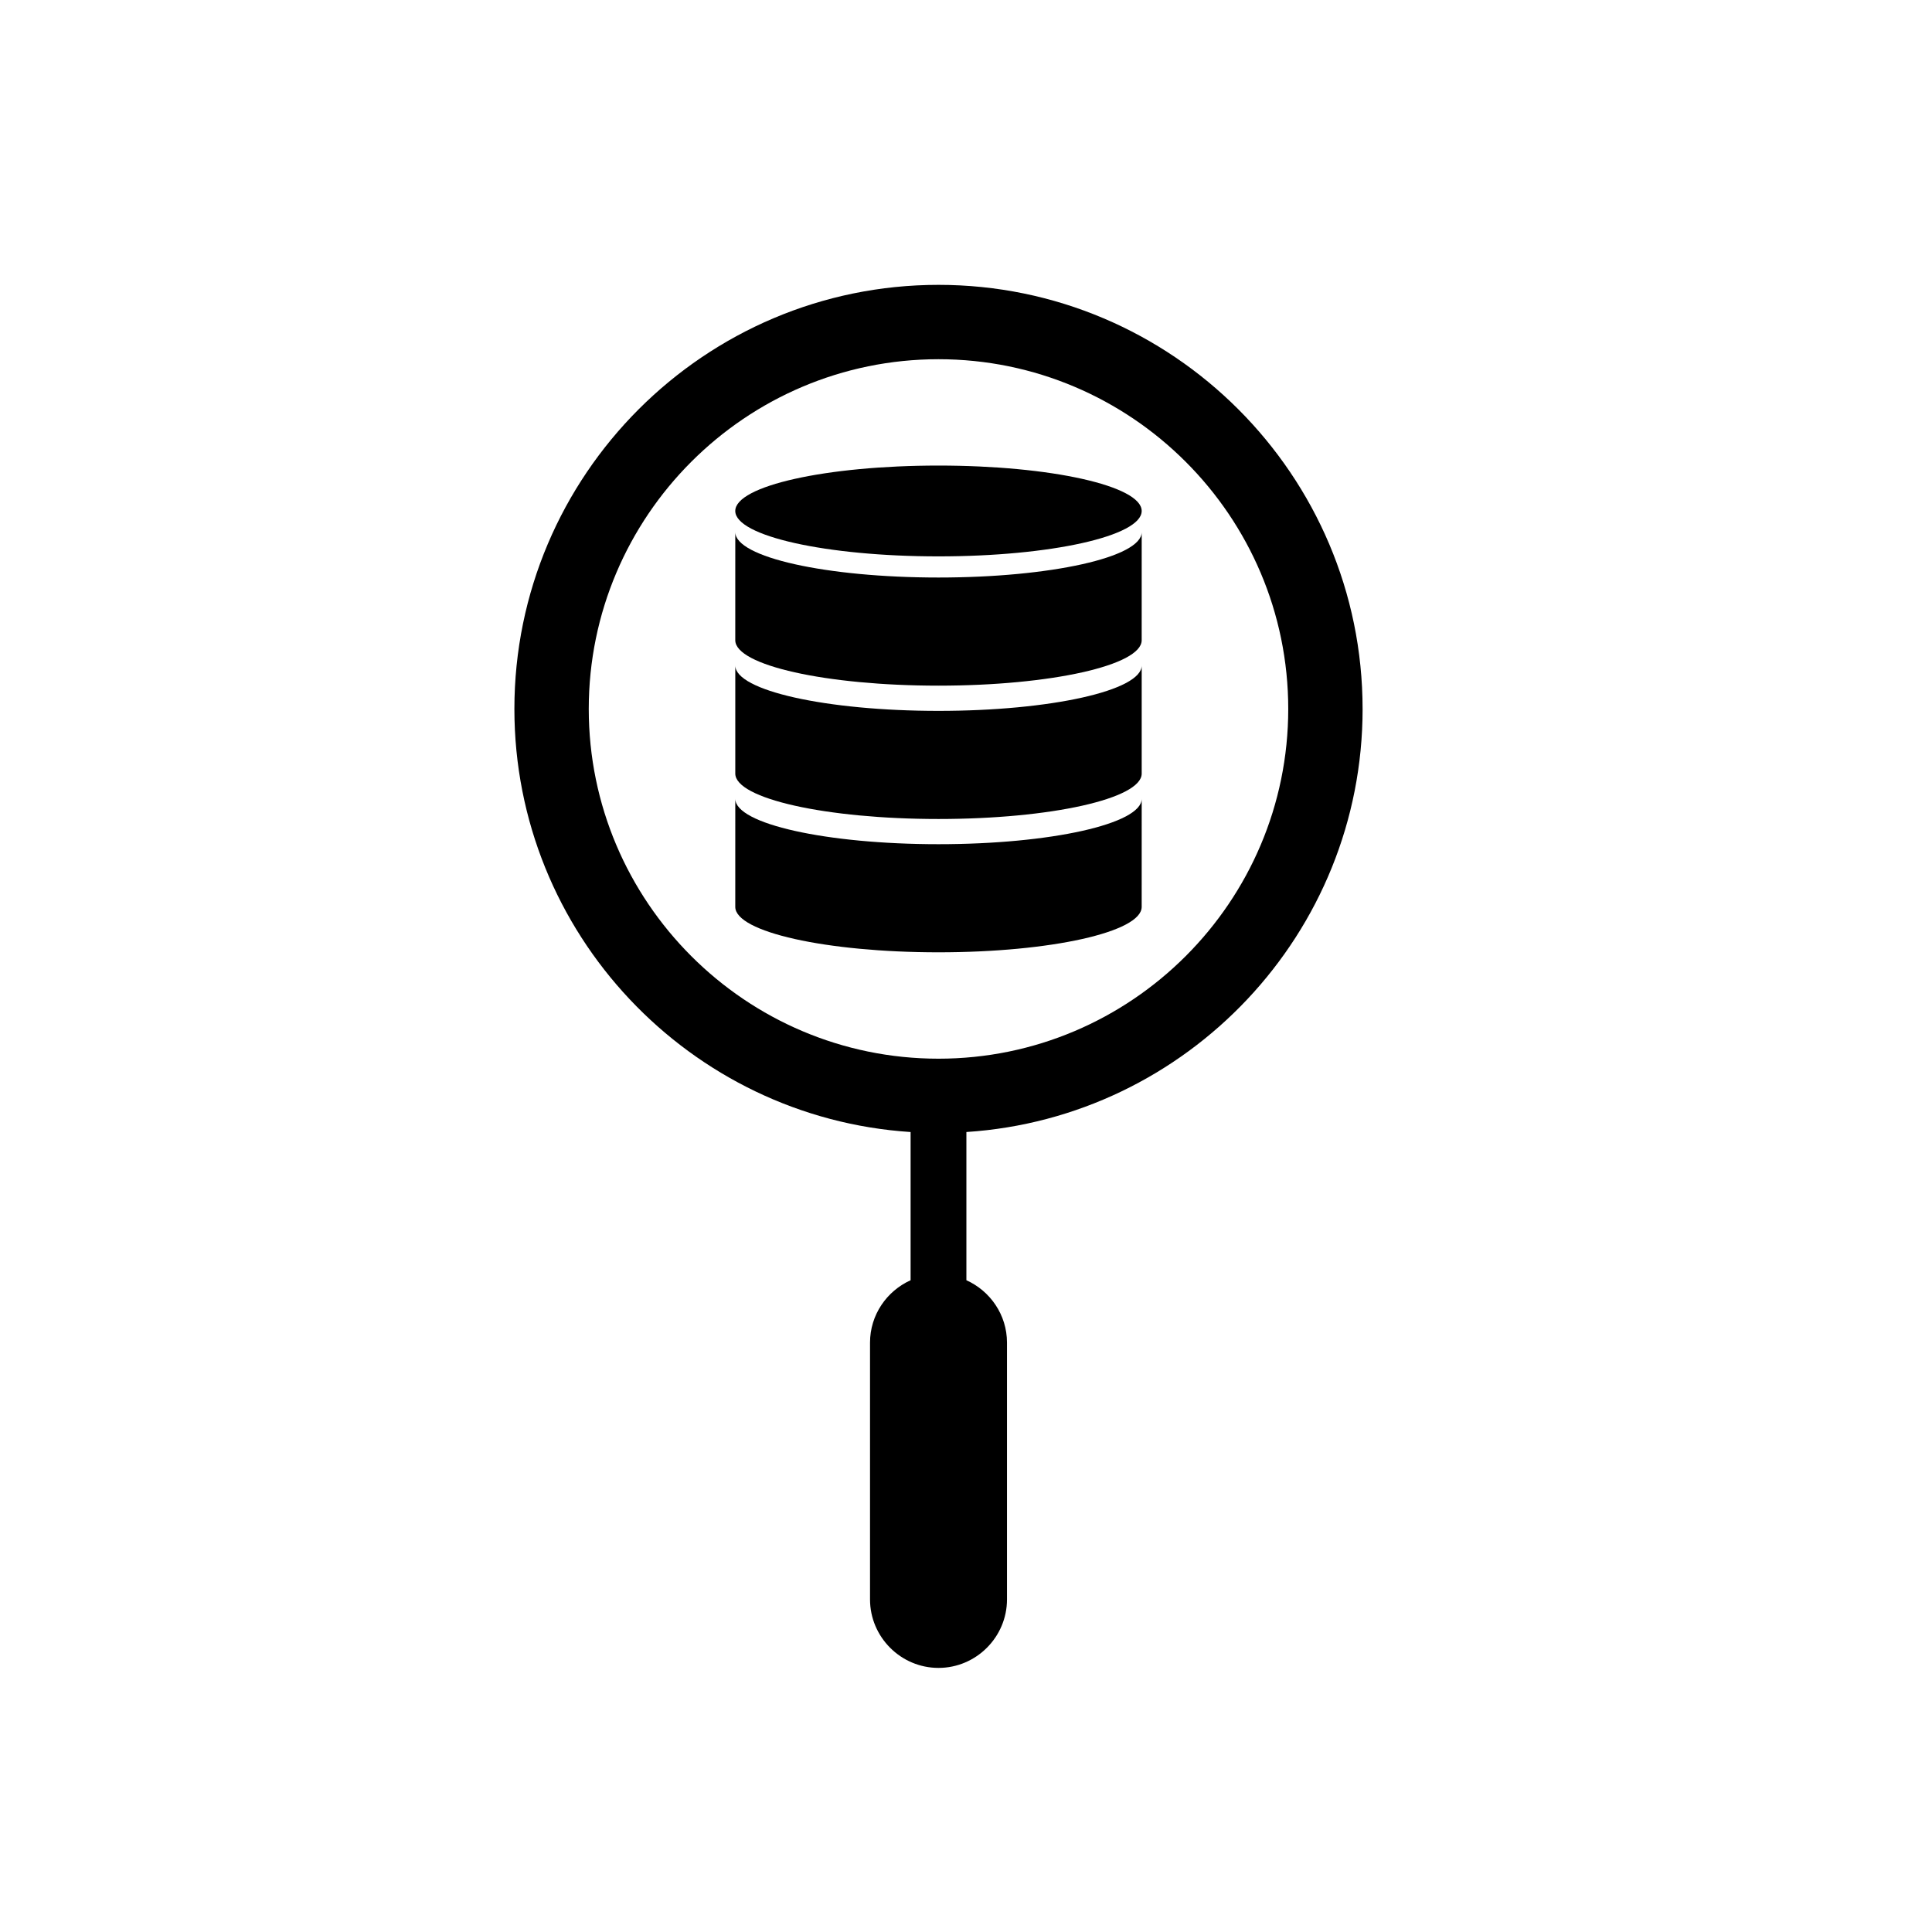
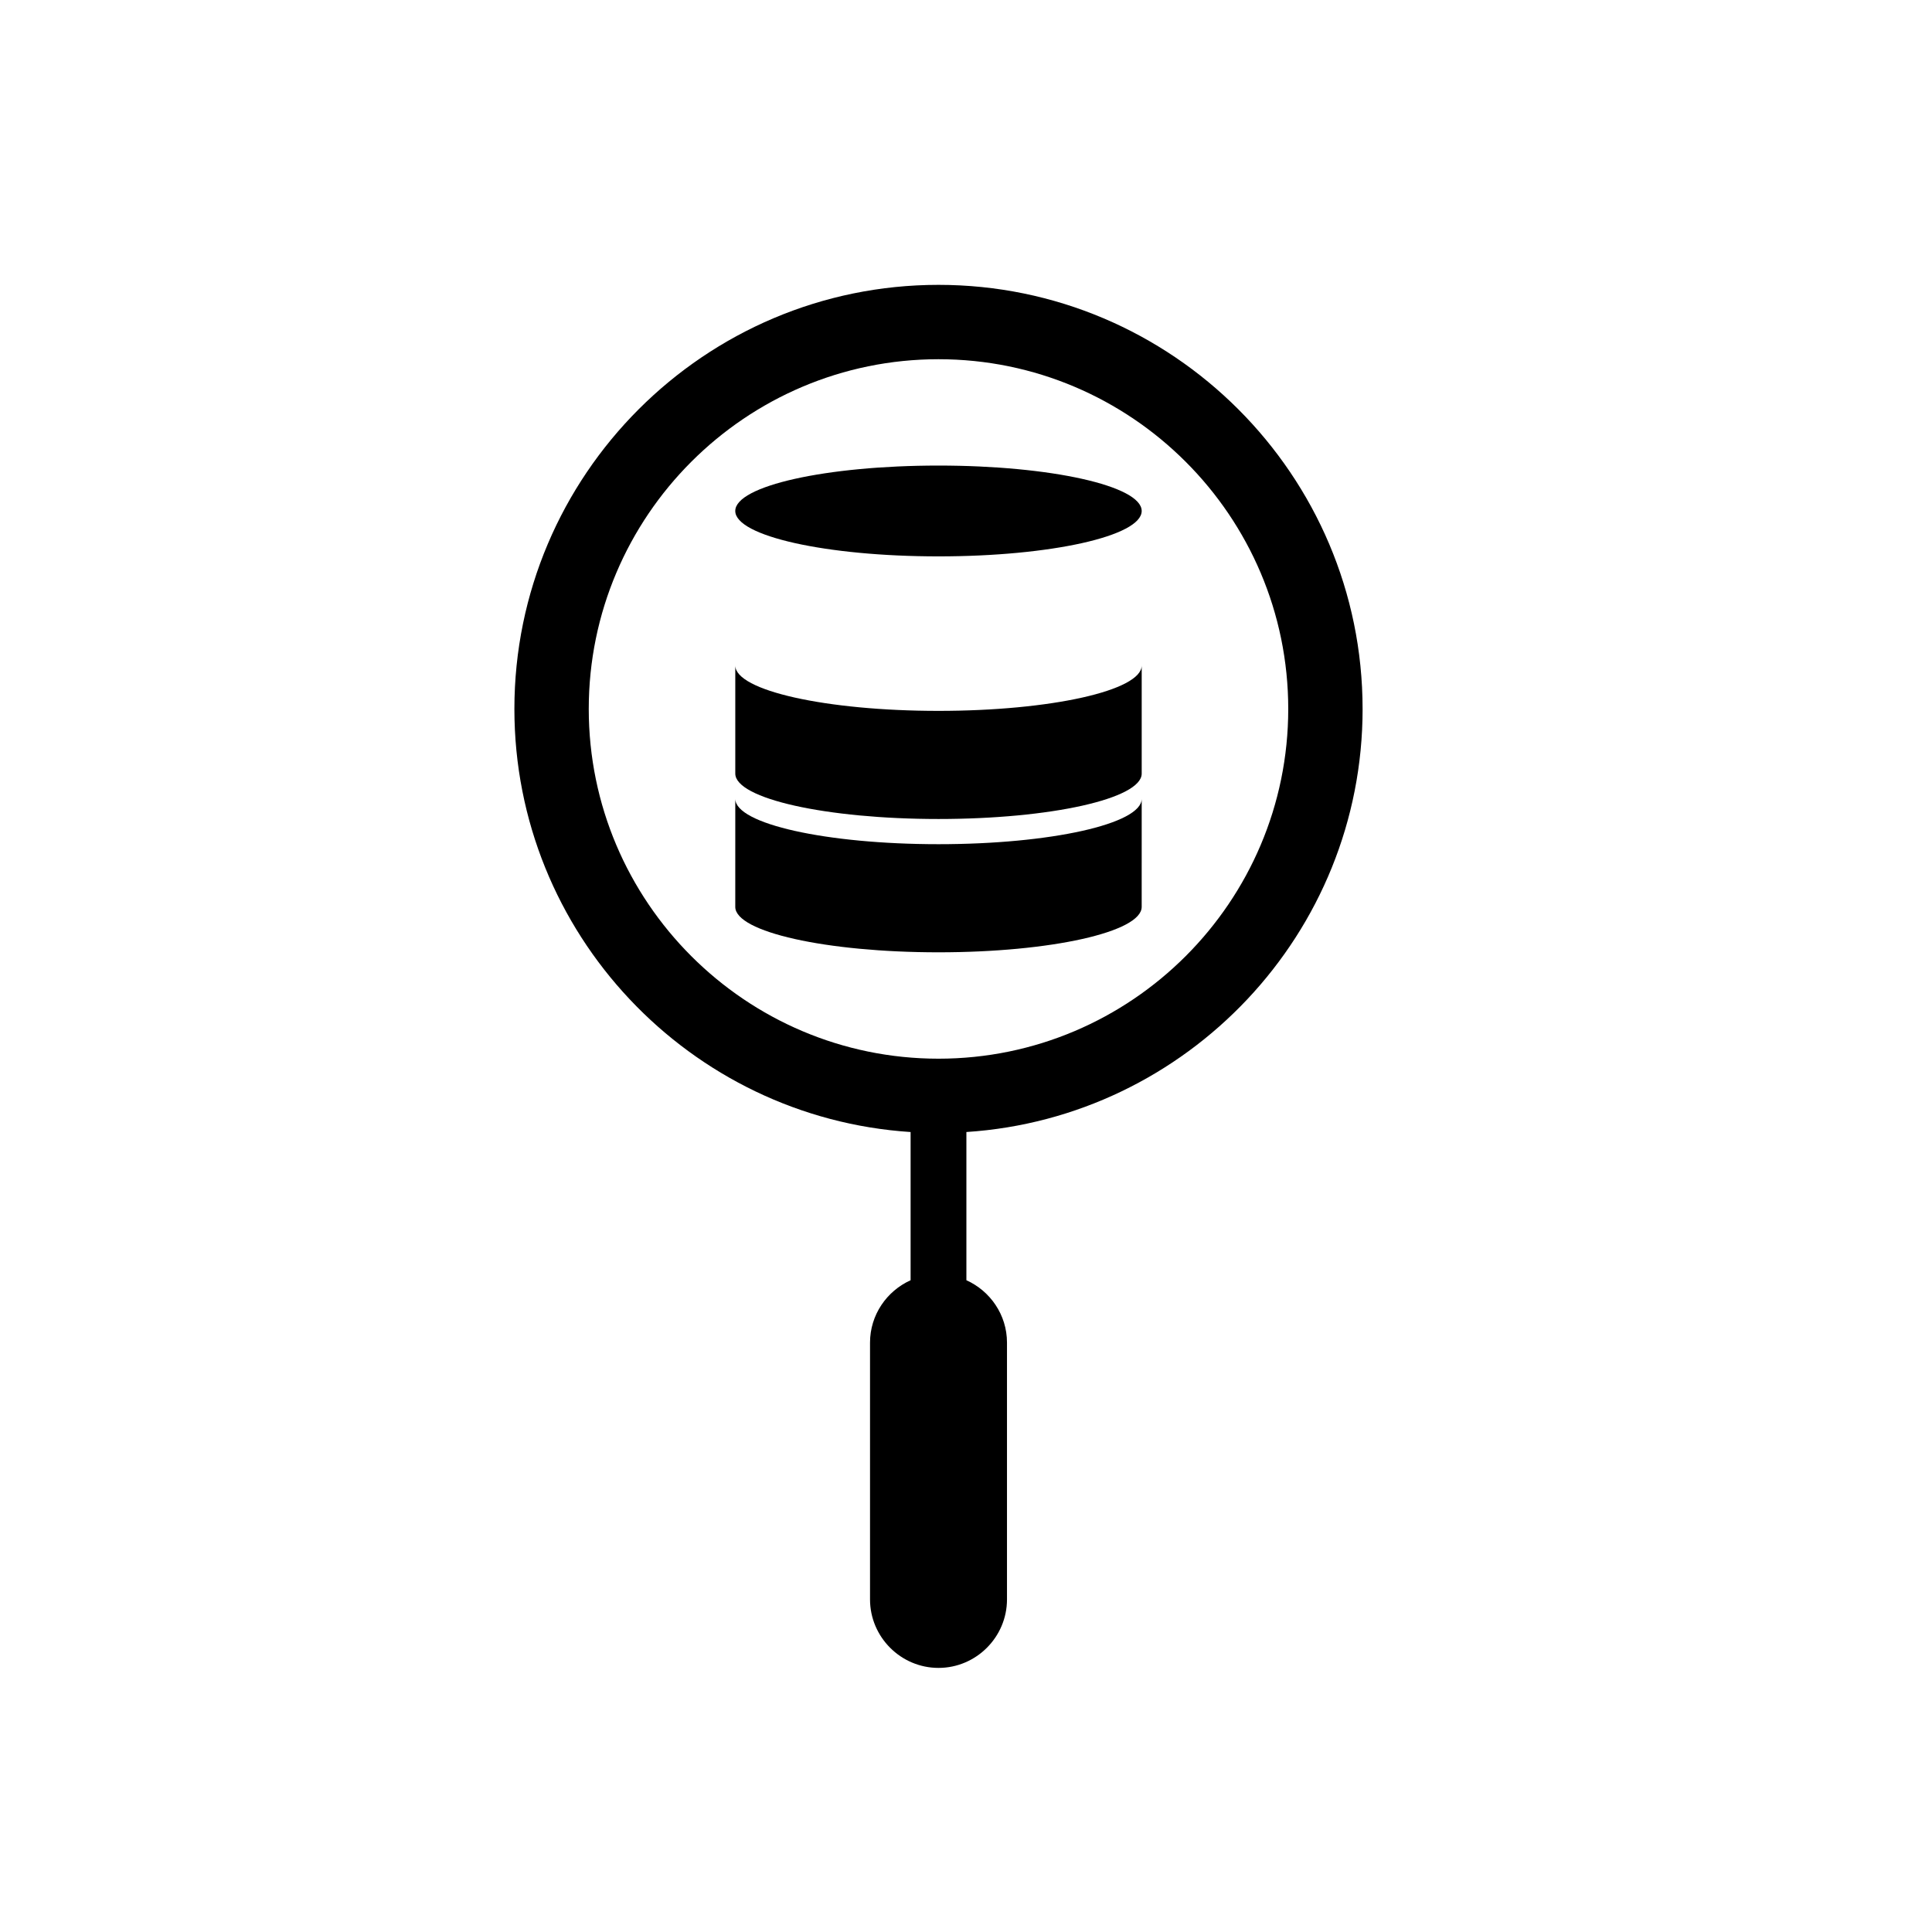
<svg xmlns="http://www.w3.org/2000/svg" fill="#000000" width="800px" height="800px" version="1.1" viewBox="144 144 512 512">
  <g>
    <path d="m392.71 367.72c-29.742 0-53.852-5.387-53.852-12.035l-0.004 28.652c0 6.644 24.109 12.035 53.852 12.035s53.852-5.387 53.852-12.035l0.004-28.652c0 6.648-24.113 12.035-53.852 12.035z" />
-     <path d="m392.71 297.05c-29.742 0-53.852-5.387-53.852-12.035l-0.004 28.656c0 6.644 24.109 12.035 53.852 12.035s53.852-5.387 53.852-12.035l0.004-28.652c0 6.644-24.113 12.031-53.852 12.031z" />
    <path d="m392.71 332.39c-29.742 0-53.852-5.387-53.852-12.035v28.652c0 6.644 24.109 12.035 53.852 12.035 29.742 0 53.852-5.387 53.852-12.035v-28.648c0 6.644-24.113 12.031-53.852 12.031z" />
    <path d="m446.56 279.41c0 6.648-24.109 12.035-53.852 12.035-29.742 0-53.855-5.387-53.855-12.035 0-6.644 24.113-12.031 53.855-12.031 29.742 0 53.852 5.387 53.852 12.031" />
    <path d="m505.1 331.88c0-61.973-50.418-112.39-112.39-112.39-61.973 0-112.39 50.418-112.39 112.39 0 59.488 46.465 108.3 105 112.12v39.277c-6.316 2.848-10.754 9.184-10.754 16.527v68.059c0 9.98 8.168 18.148 18.148 18.148s18.148-8.168 18.148-18.148v-68.059c0-7.348-4.441-13.684-10.758-16.531v-39.277c58.539-3.82 105-52.633 105-112.12zm-112.39 92.684c-51.105 0-92.684-41.578-92.684-92.684 0-51.105 41.578-92.684 92.684-92.684s92.688 41.578 92.688 92.684c0 51.102-41.582 92.684-92.688 92.684z" />
  </g>
</svg>